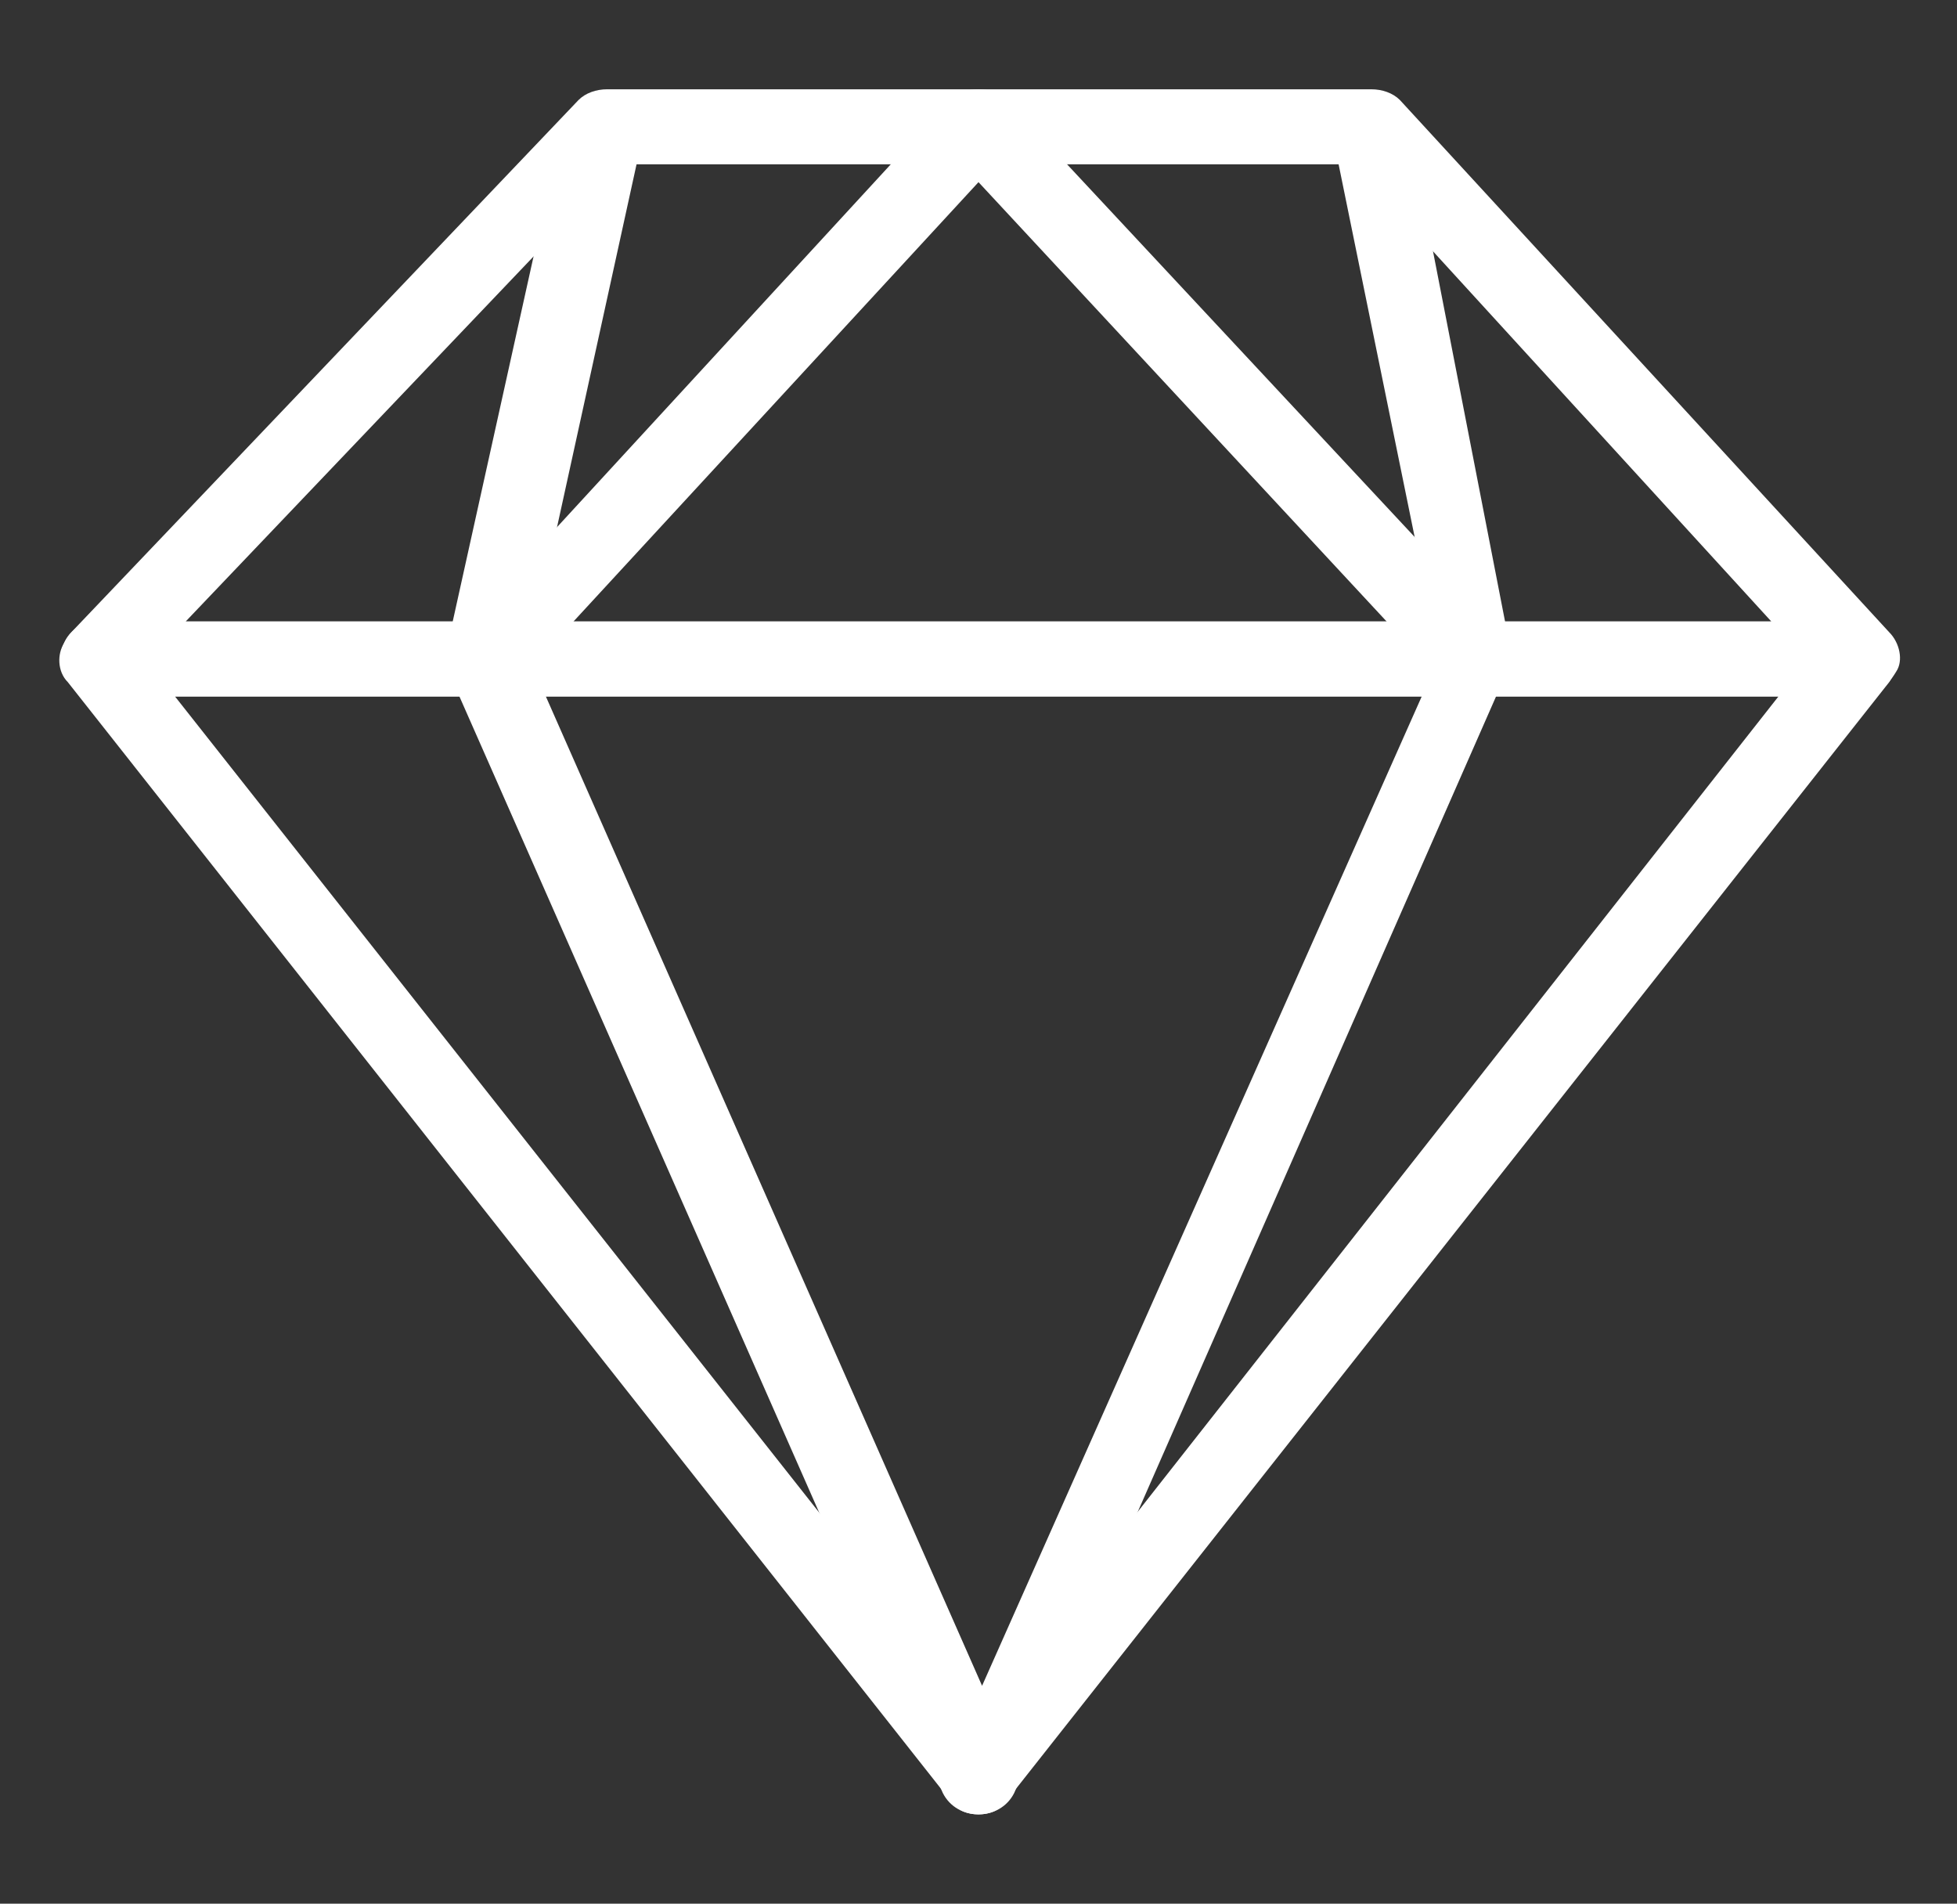
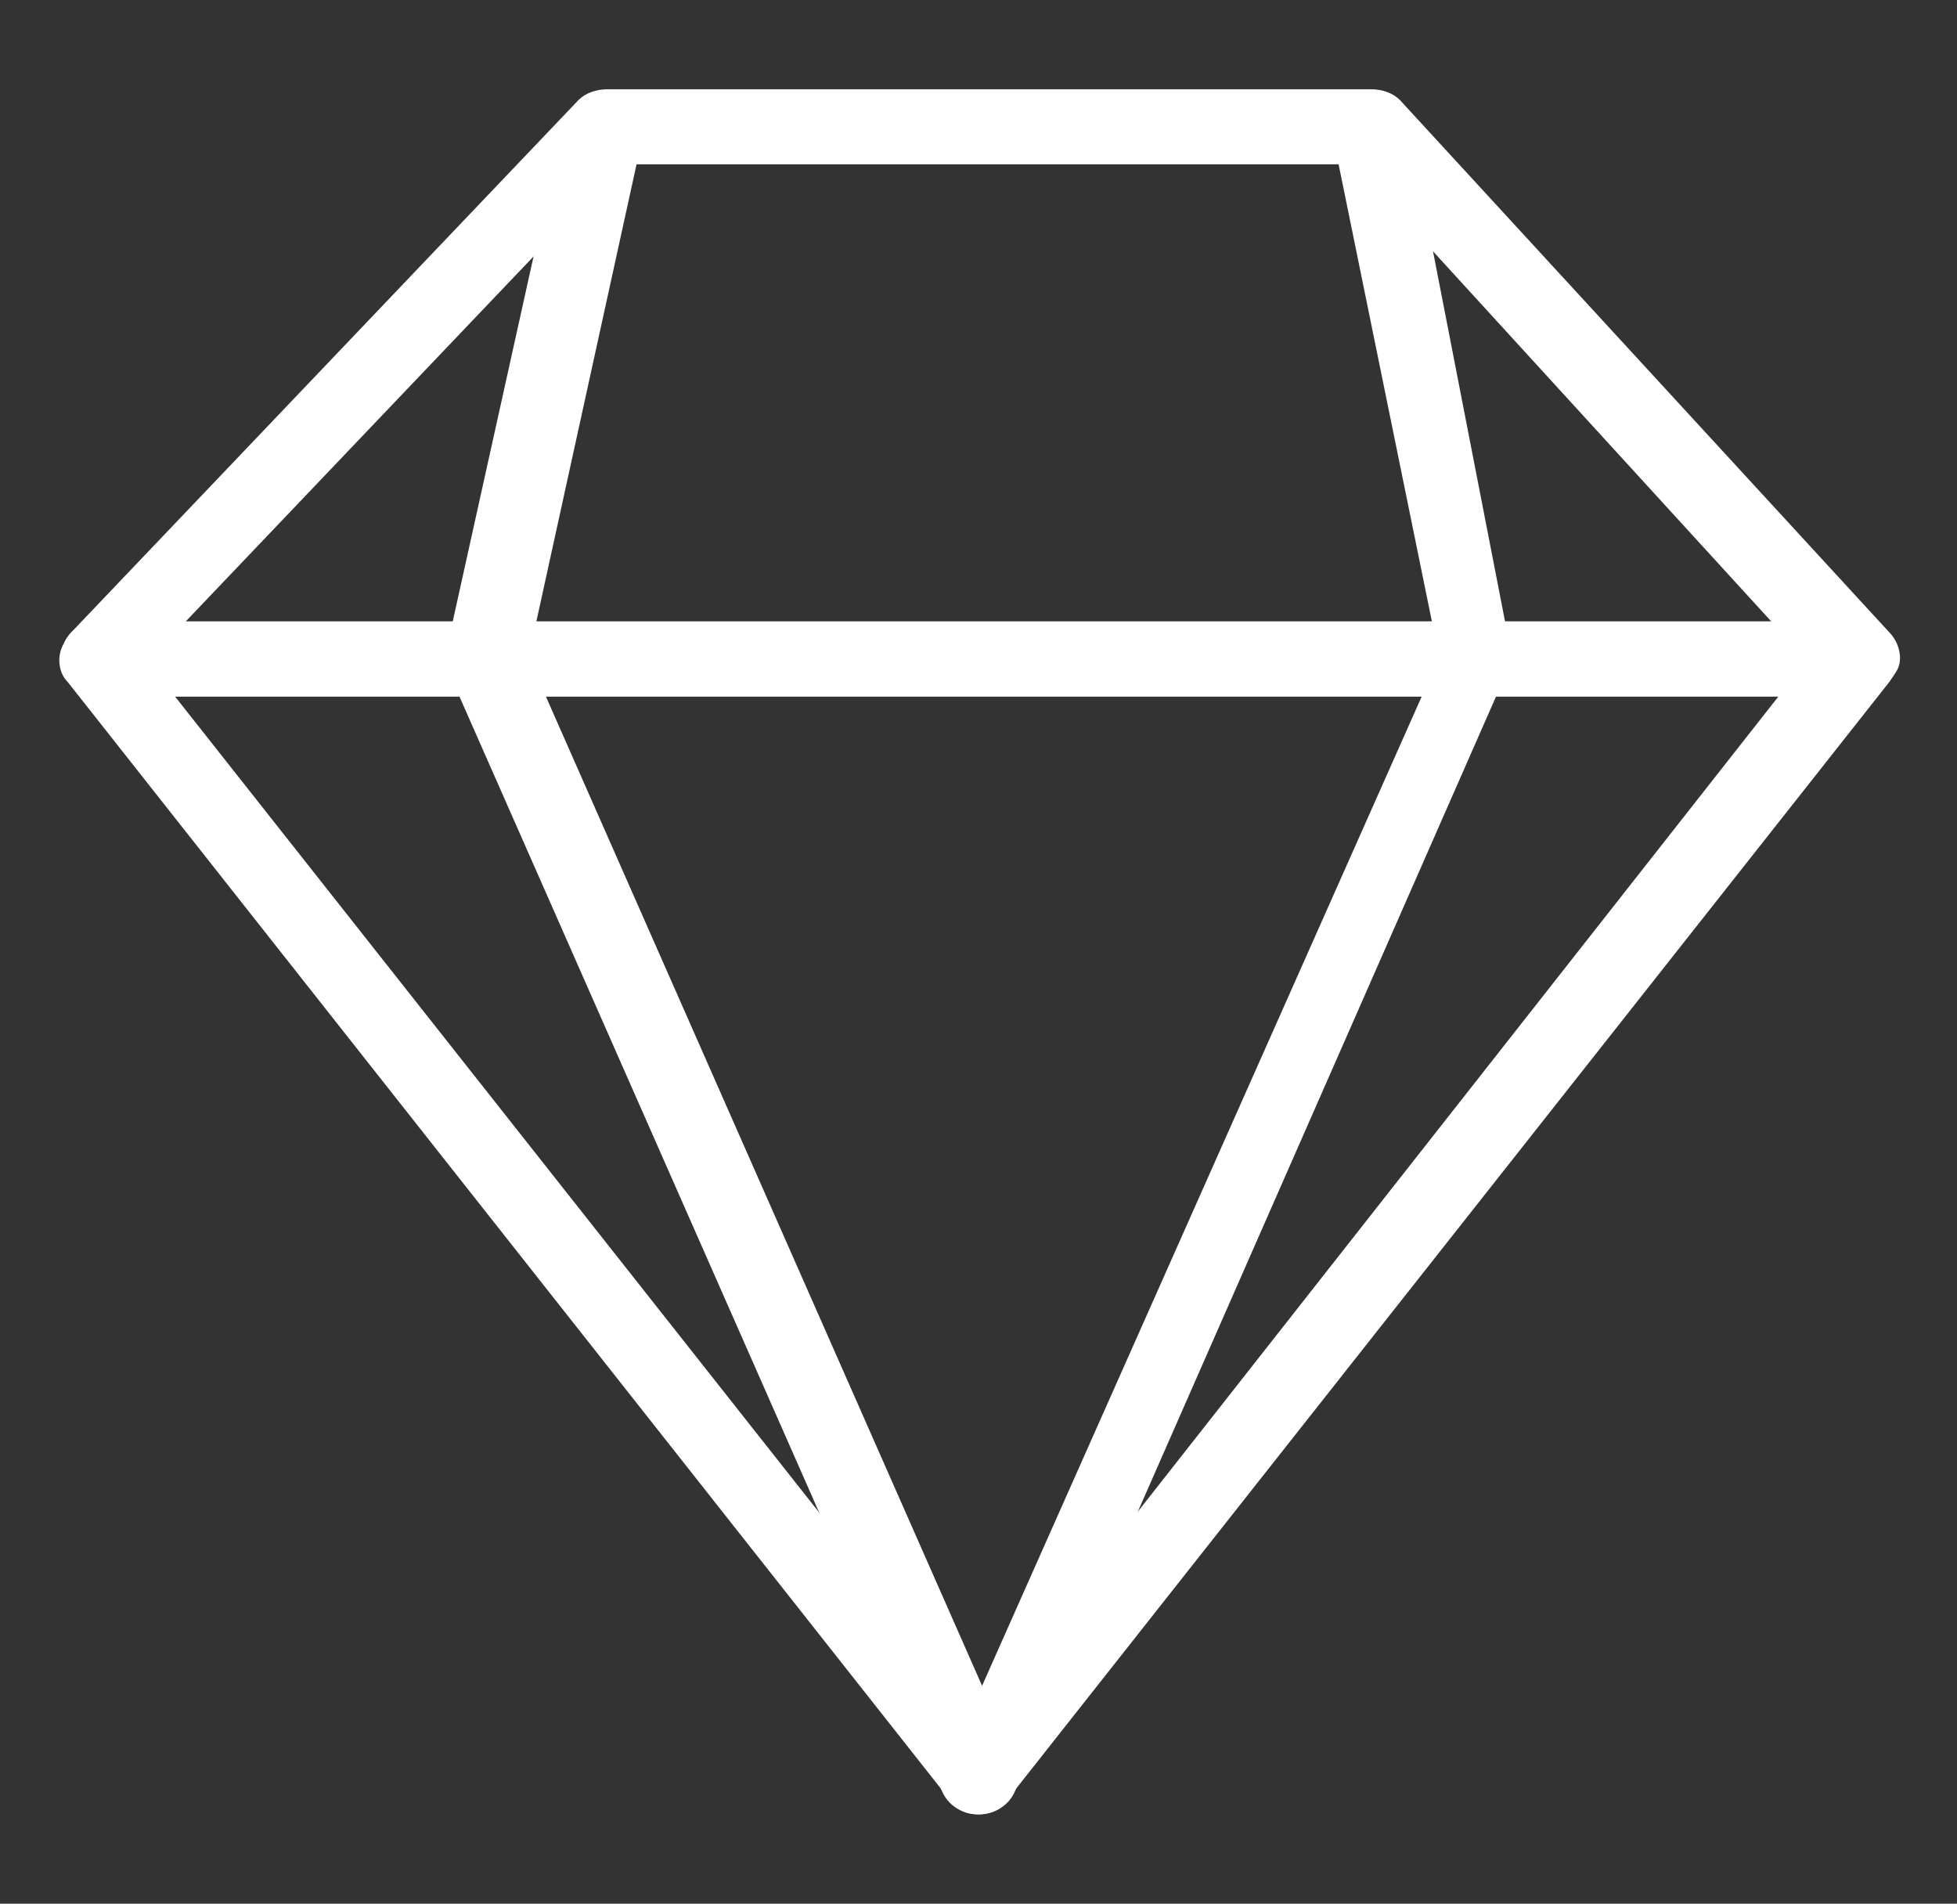
<svg xmlns="http://www.w3.org/2000/svg" version="1.1" id="Layer_1" x="0px" y="0px" viewBox="0 0 54.8 53.3" style="enable-background:new 0 0 54.8 53.3;" xml:space="preserve">
  <rect x="0" y="0" width="54.8" height="53.3" fill="#333333" stroke="none" />
  <style type="text/css"> .st0{fill:#FFFFFF;} </style>
  <g>
    <path class="st0" d="M27.4,50.8c-0.3,0-0.6-0.1-0.8-0.4L1.9,19.1c-0.3-0.3-0.3-0.8-0.1-1.1c0.2-0.4,0.5-0.6,1-0.6H52 c0.4,0,0.8,0.2,1,0.6c0.2,0.4,0.1,0.8-0.1,1.1L28.2,50.4C28,50.7,27.7,50.8,27.4,50.8z M4.9,19.5L27.4,48l22.4-28.5H4.9z" />
    <path class="st0" d="M52,19.5H2.8c-0.4,0-0.8-0.3-1-0.6C1.6,18.5,1.7,18,2,17.7L16.2,2.8c0.2-0.2,0.5-0.3,0.8-0.3h21.4 c0.3,0,0.6,0.1,0.8,0.3l13.7,14.9c0.3,0.3,0.4,0.8,0.2,1.1C52.8,19.3,52.5,19.5,52,19.5z M5.2,17.4h44.4L37.9,4.6H17.4L5.2,17.4z" />
    <path class="st0" d="M27.4,50.8C27.4,50.8,27.4,50.8,27.4,50.8c-0.4,0-0.8-0.2-1-0.6L12.6,18.9c-0.1-0.2-0.1-0.4-0.1-0.7l3.3-14.9 L18,3.8l-3.2,14.6l12.7,28.8l12.8-28.8L37.3,3.7l2.1-0.4l2.9,14.9c0,0.2,0,0.4-0.1,0.6L28.4,50.2C28.2,50.6,27.8,50.8,27.4,50.8z" />
-     <path class="st0" d="M40.5,19.2L27.4,5.1l-13,14.1l-1.6-1.4L26.6,2.8c0.2-0.2,0.5-0.3,0.8-0.3h0c0.3,0,0.6,0.1,0.8,0.3l13.9,14.9 L40.5,19.2z" />
  </g>
</svg>